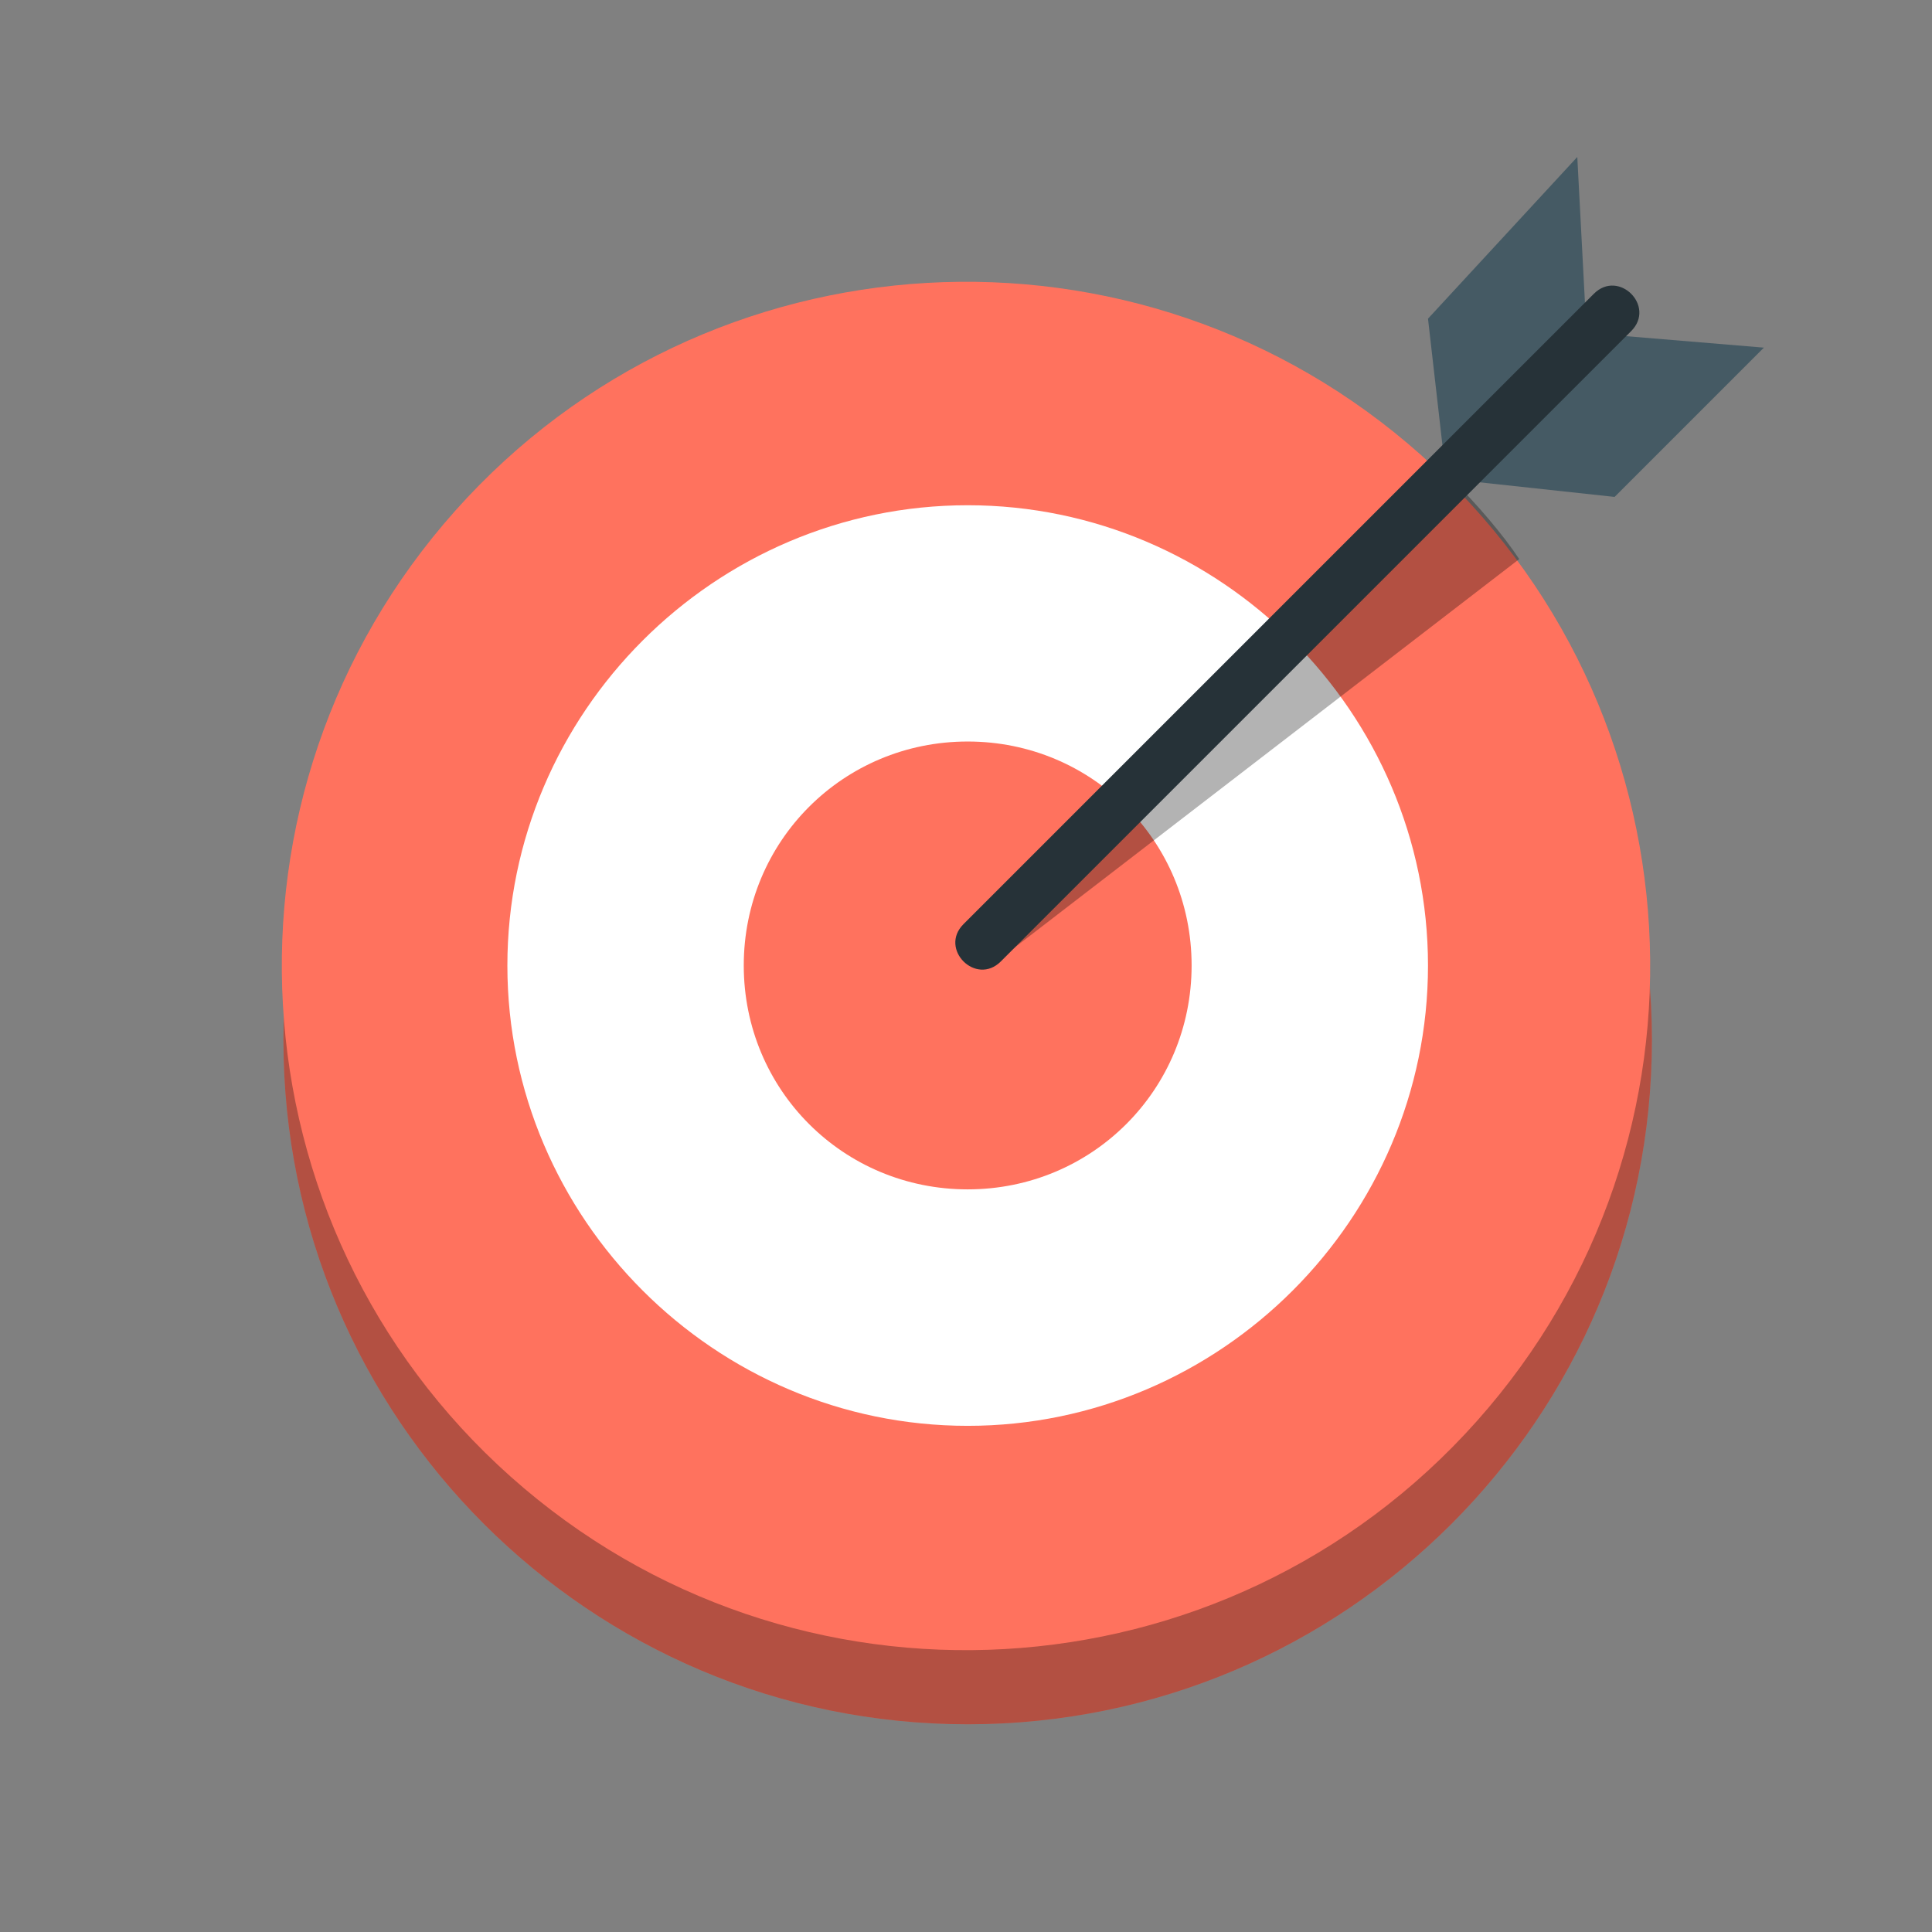
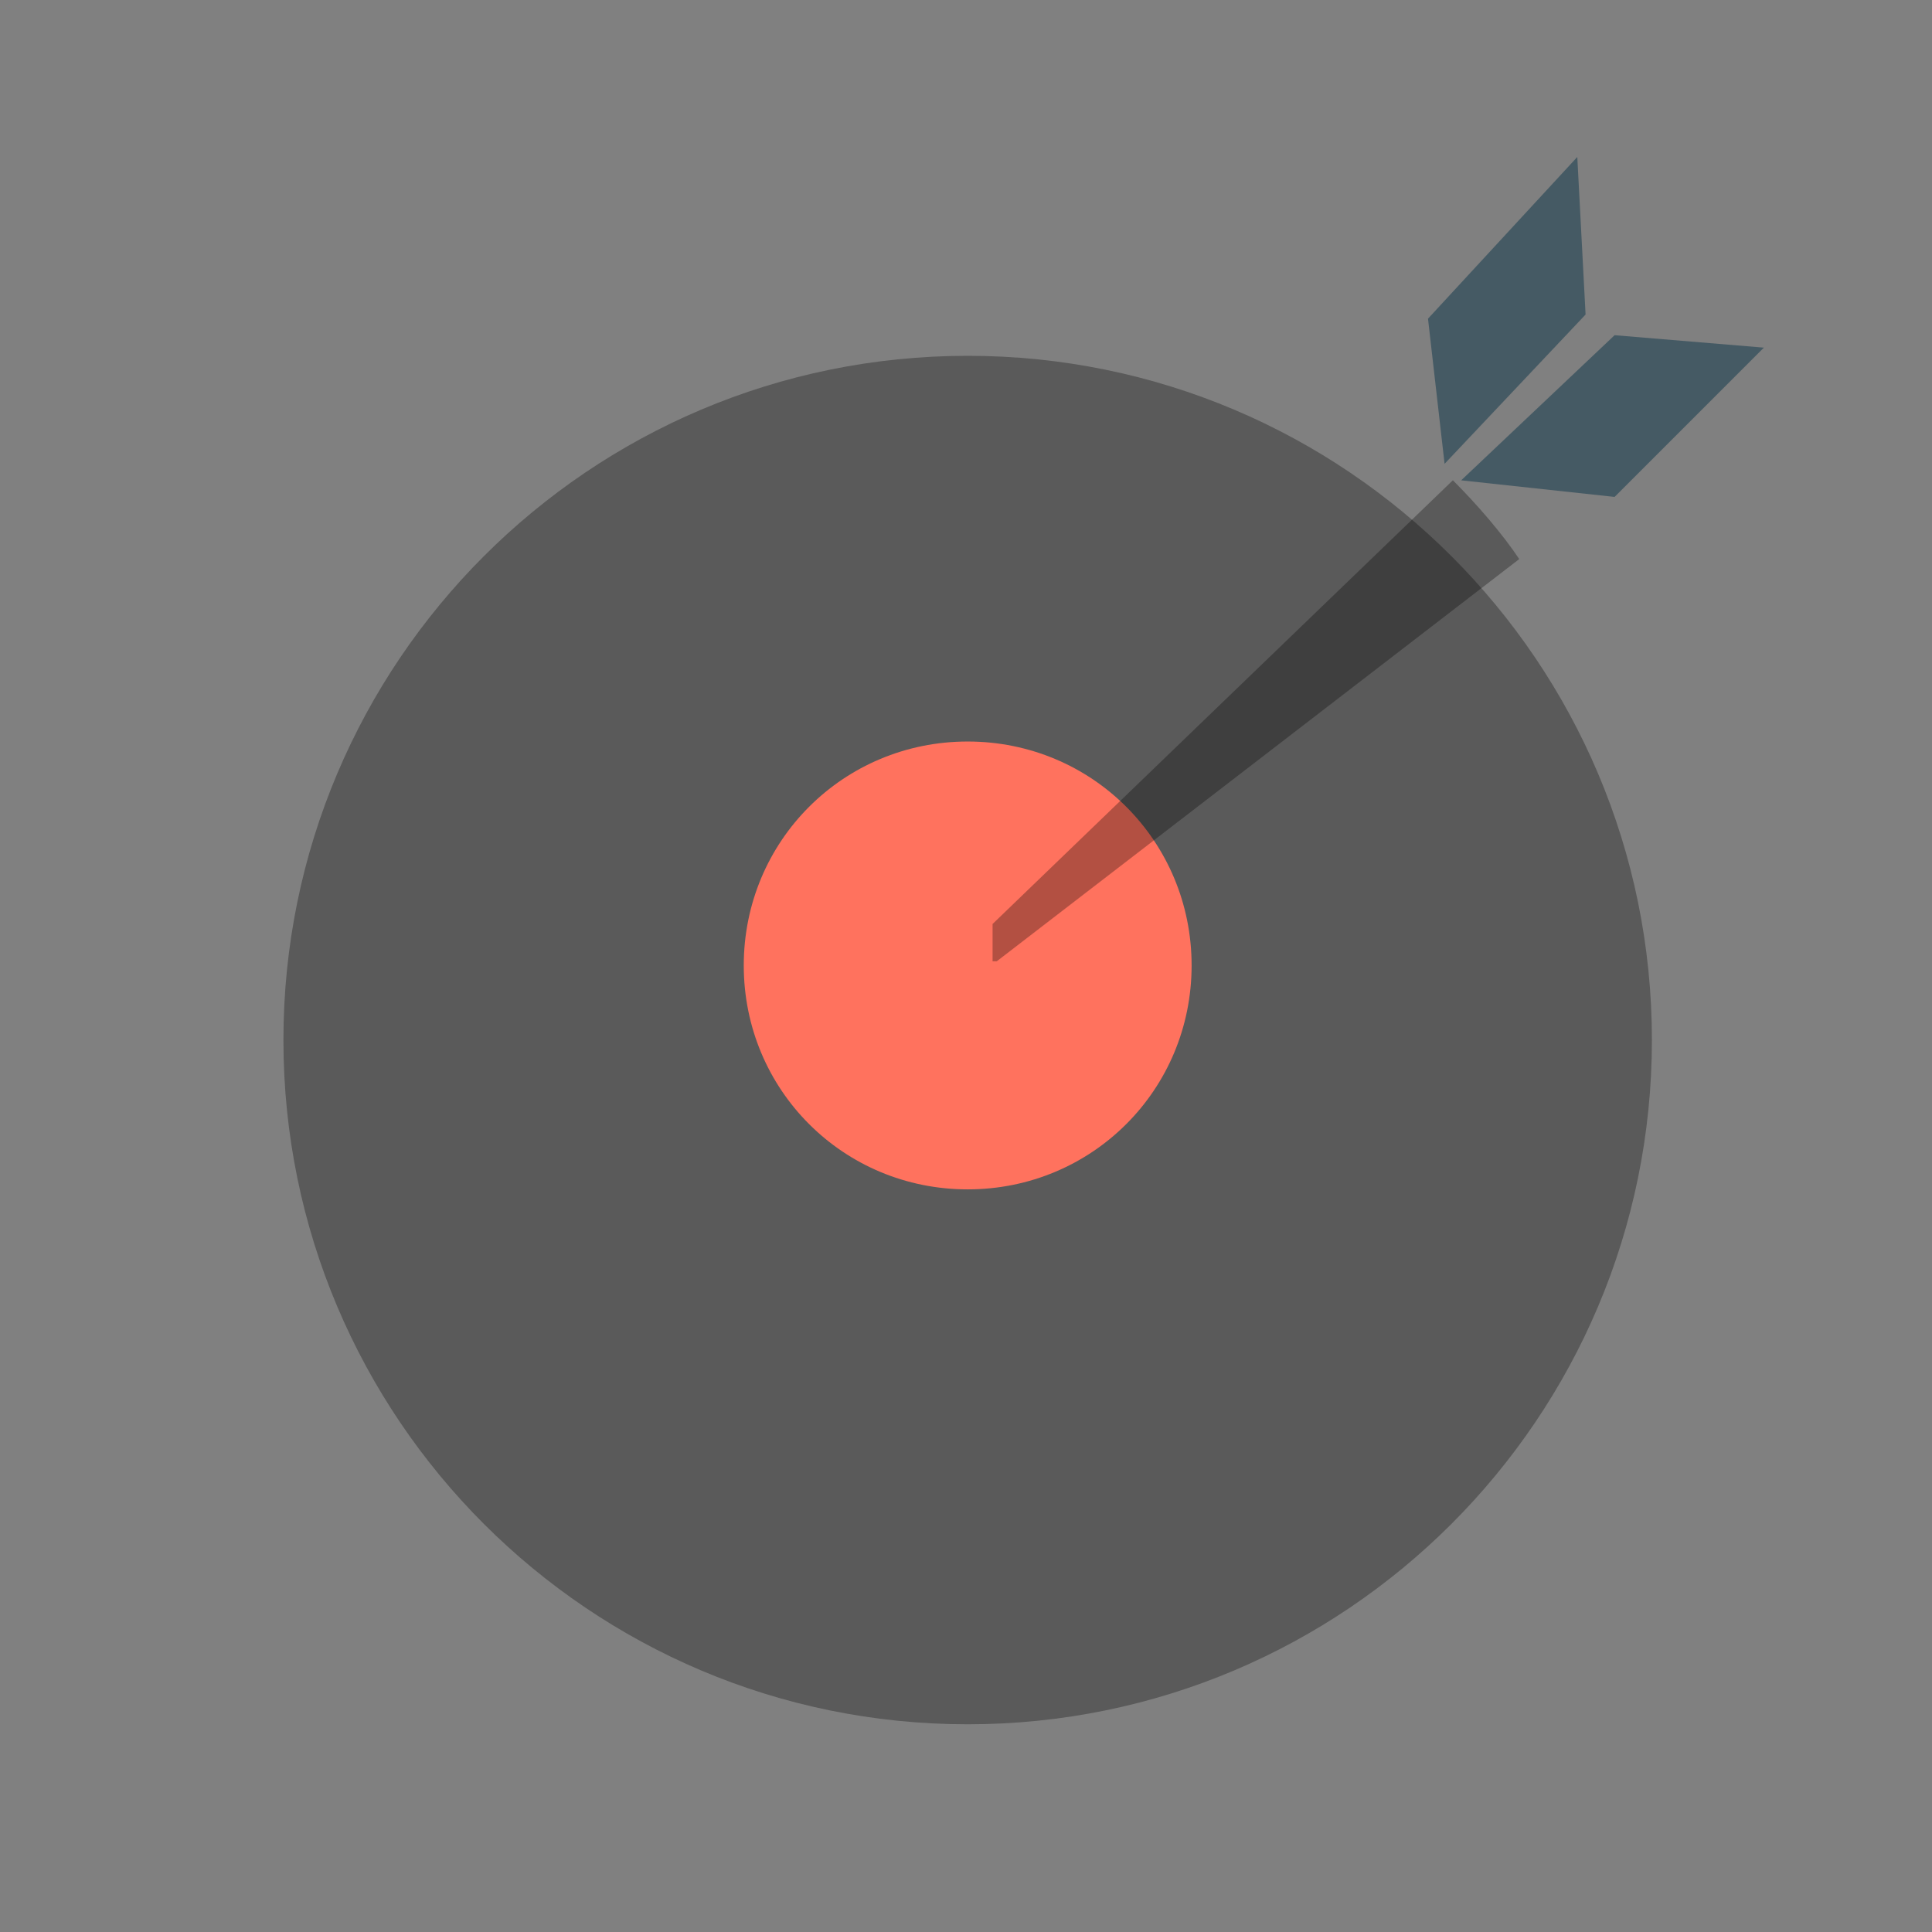
<svg xmlns="http://www.w3.org/2000/svg" width="94" height="94" viewBox="0 0 94 94" fill="none">
  <rect x="0" y="0" width="94" height="94" fill="#808080" stroke="none" />
-   <path d="M47.081 83.894C65.467 83.894 80.372 68.989 80.372 50.603C80.372 32.217 65.467 17.312 47.081 17.312C28.695 17.312 13.79 32.217 13.79 50.603C13.79 68.989 28.695 83.894 47.081 83.894Z" fill="#FF725E" />
  <g opacity="0.3">
    <path d="M47.081 83.894C65.467 83.894 80.372 68.989 80.372 50.603C80.372 32.217 65.467 17.312 47.081 17.312C28.695 17.312 13.79 32.217 13.79 50.603C13.79 68.989 28.695 83.894 47.081 83.894Z" fill="black" />
  </g>
-   <path d="M71.848 69.15C84.082 55.427 82.875 34.385 69.152 22.151C55.428 9.916 34.386 11.124 22.152 24.847C9.918 38.57 11.125 59.613 24.848 71.847C38.572 84.081 59.614 82.874 71.848 69.15Z" fill="#FF725E" />
-   <path d="M69.478 46.978C69.478 59.285 59.39 69.373 47.082 69.373C34.775 69.373 24.686 59.285 24.686 46.978C24.686 34.67 34.775 24.582 47.082 24.582C59.39 24.582 69.478 34.67 69.478 46.978Z" fill="white" />
  <path d="M57.977 46.973C57.977 53.026 53.135 57.868 47.082 57.868C41.029 57.868 36.187 53.026 36.187 46.973C36.187 40.92 41.029 36.078 47.082 36.078C53.135 36.078 57.977 40.92 57.977 46.973Z" fill="#FF725E" />
  <path d="M70.285 22.567L69.478 15.505L76.742 7.637L77.145 15.304L70.285 22.567Z" fill="#455A64" />
  <path d="M85.821 16.914L78.557 16.309L71.092 23.37L78.557 24.177L85.821 16.914Z" fill="#455A64" />
  <g opacity="0.3">
    <path d="M48.495 46.772L73.917 27.201C73.11 25.99 71.899 24.578 70.689 23.367L48.293 44.956V46.772H48.495Z" fill="black" />
  </g>
-   <path d="M77.547 14.294C74.117 17.724 70.687 21.154 67.257 24.584C61.81 30.031 56.362 35.479 50.713 41.128C49.502 42.339 48.09 43.751 46.879 44.962C45.669 46.172 47.484 47.988 48.695 46.778C52.125 43.348 55.555 39.918 58.985 36.488C64.433 31.04 69.88 25.592 75.529 19.943C76.74 18.733 78.153 17.32 79.363 16.11C80.574 14.899 78.758 13.083 77.547 14.294Z" fill="#263238" />
</svg>